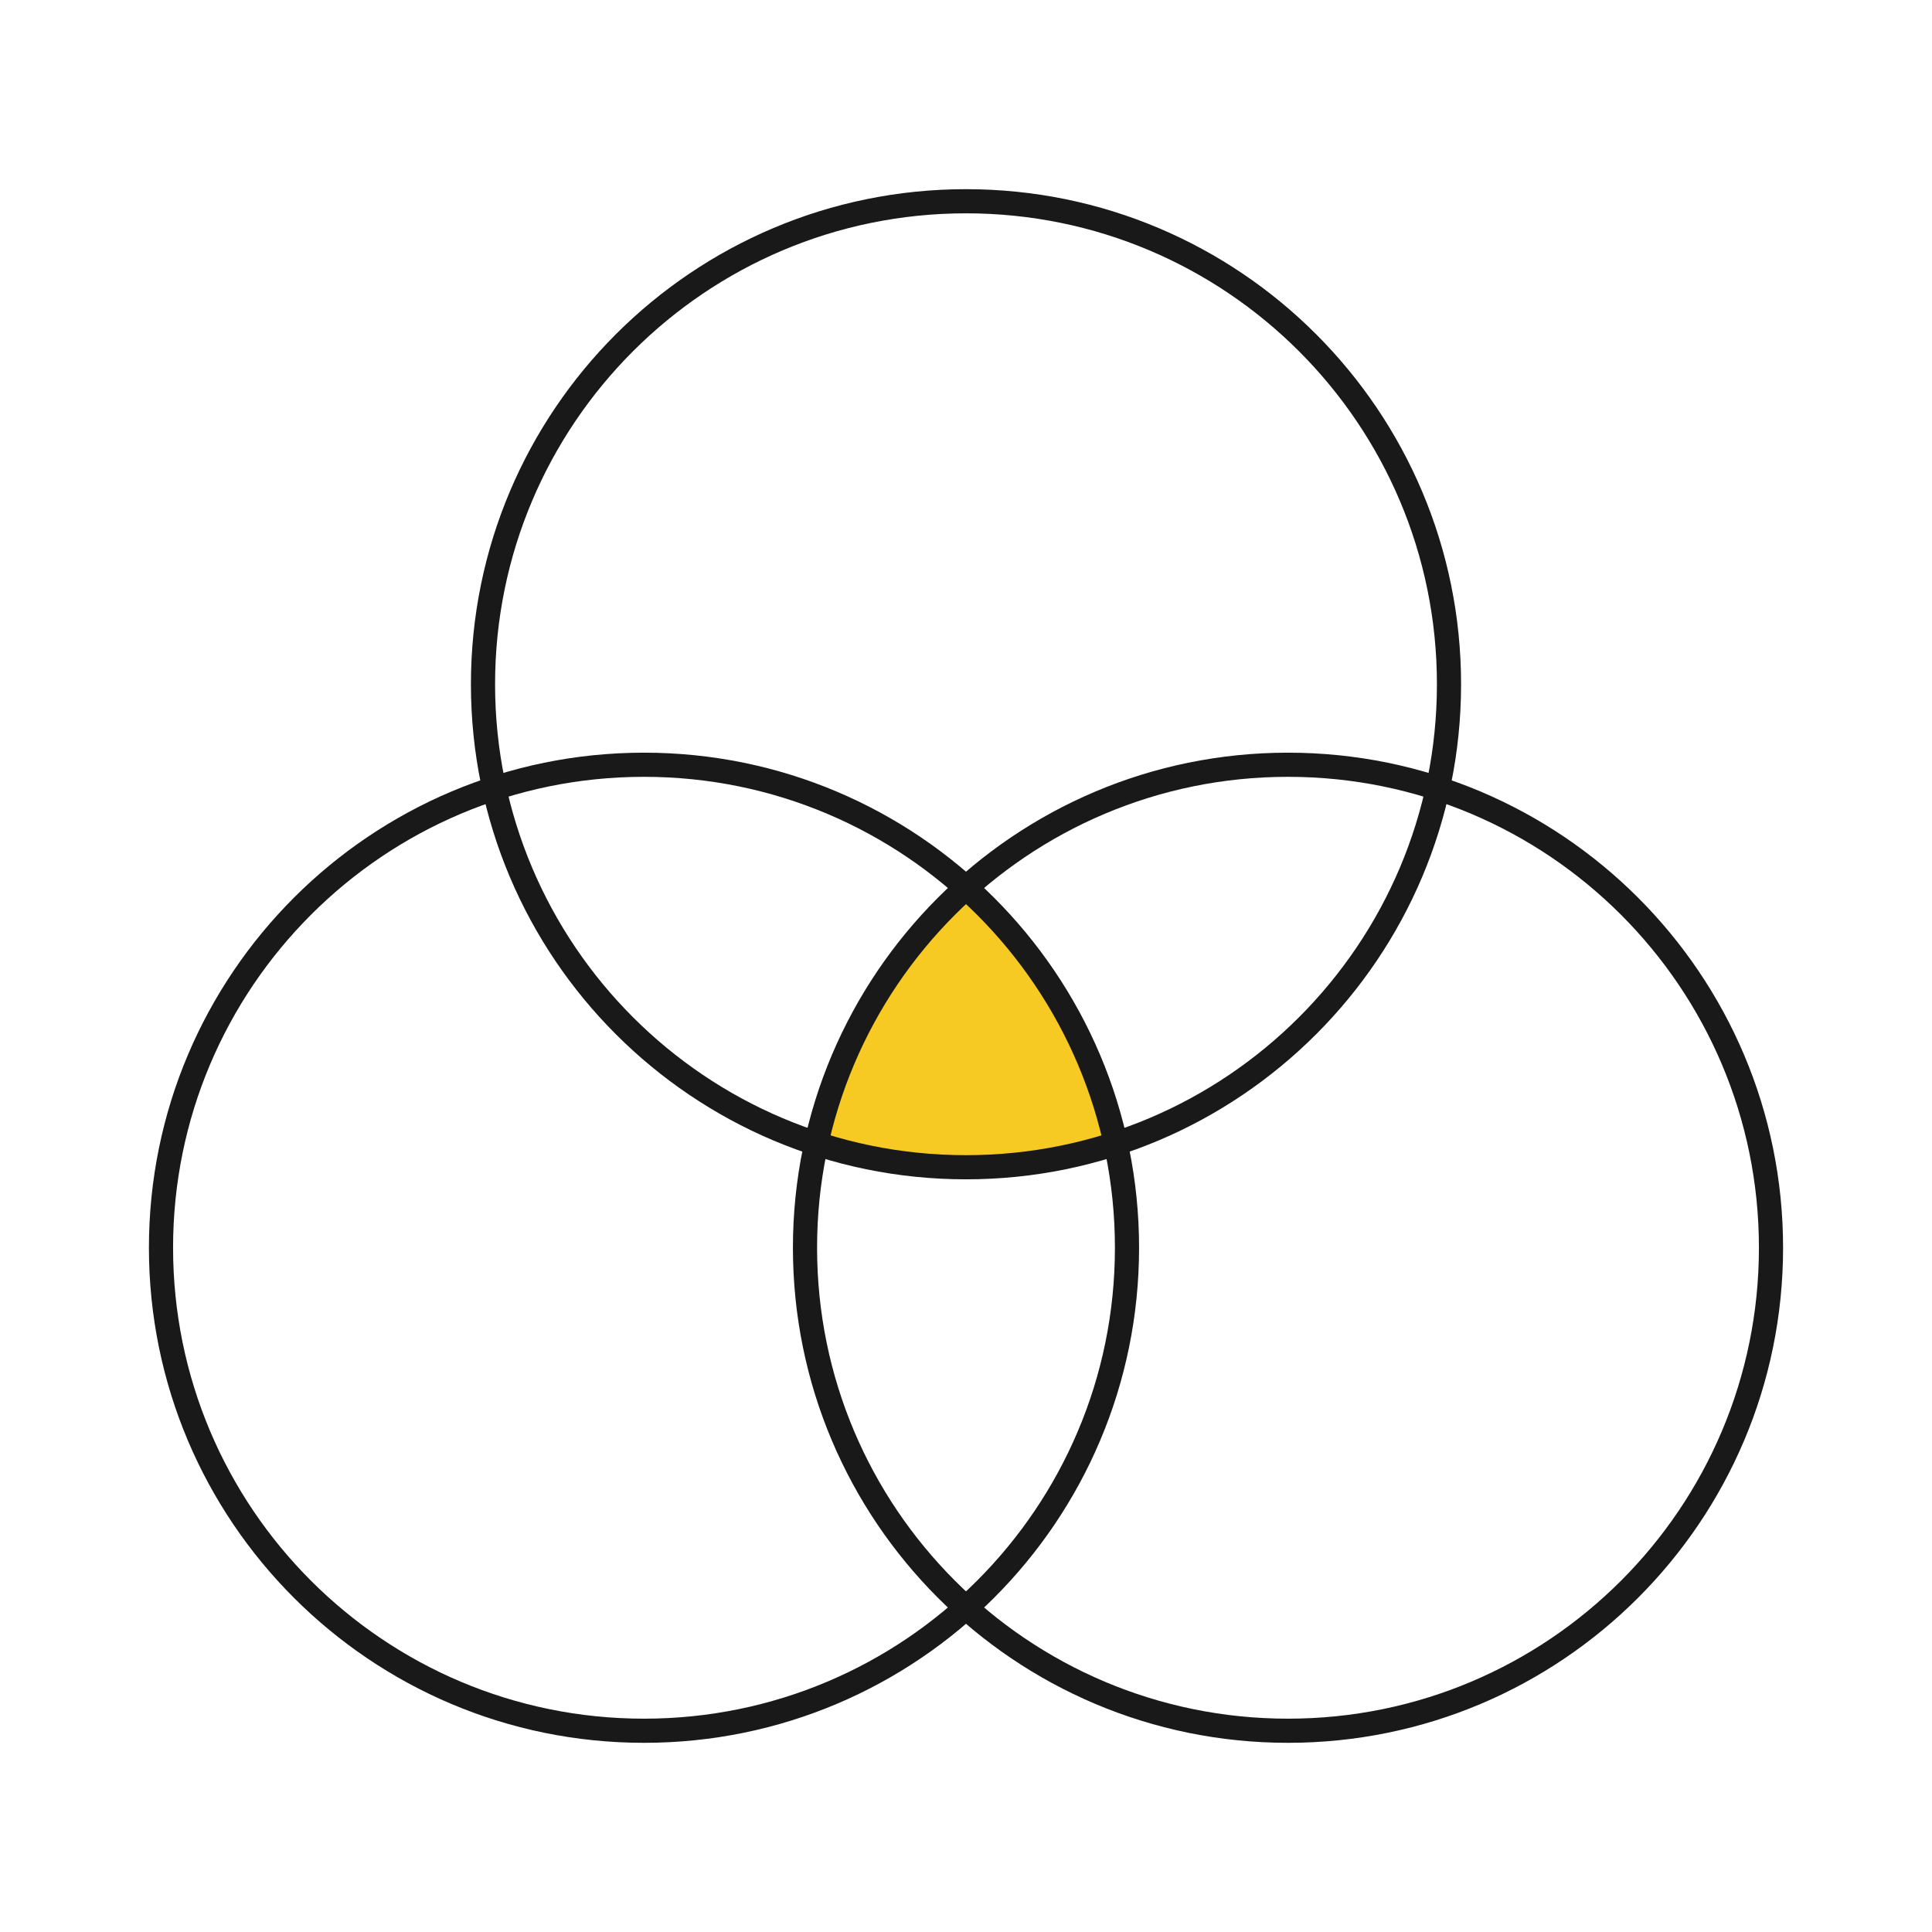
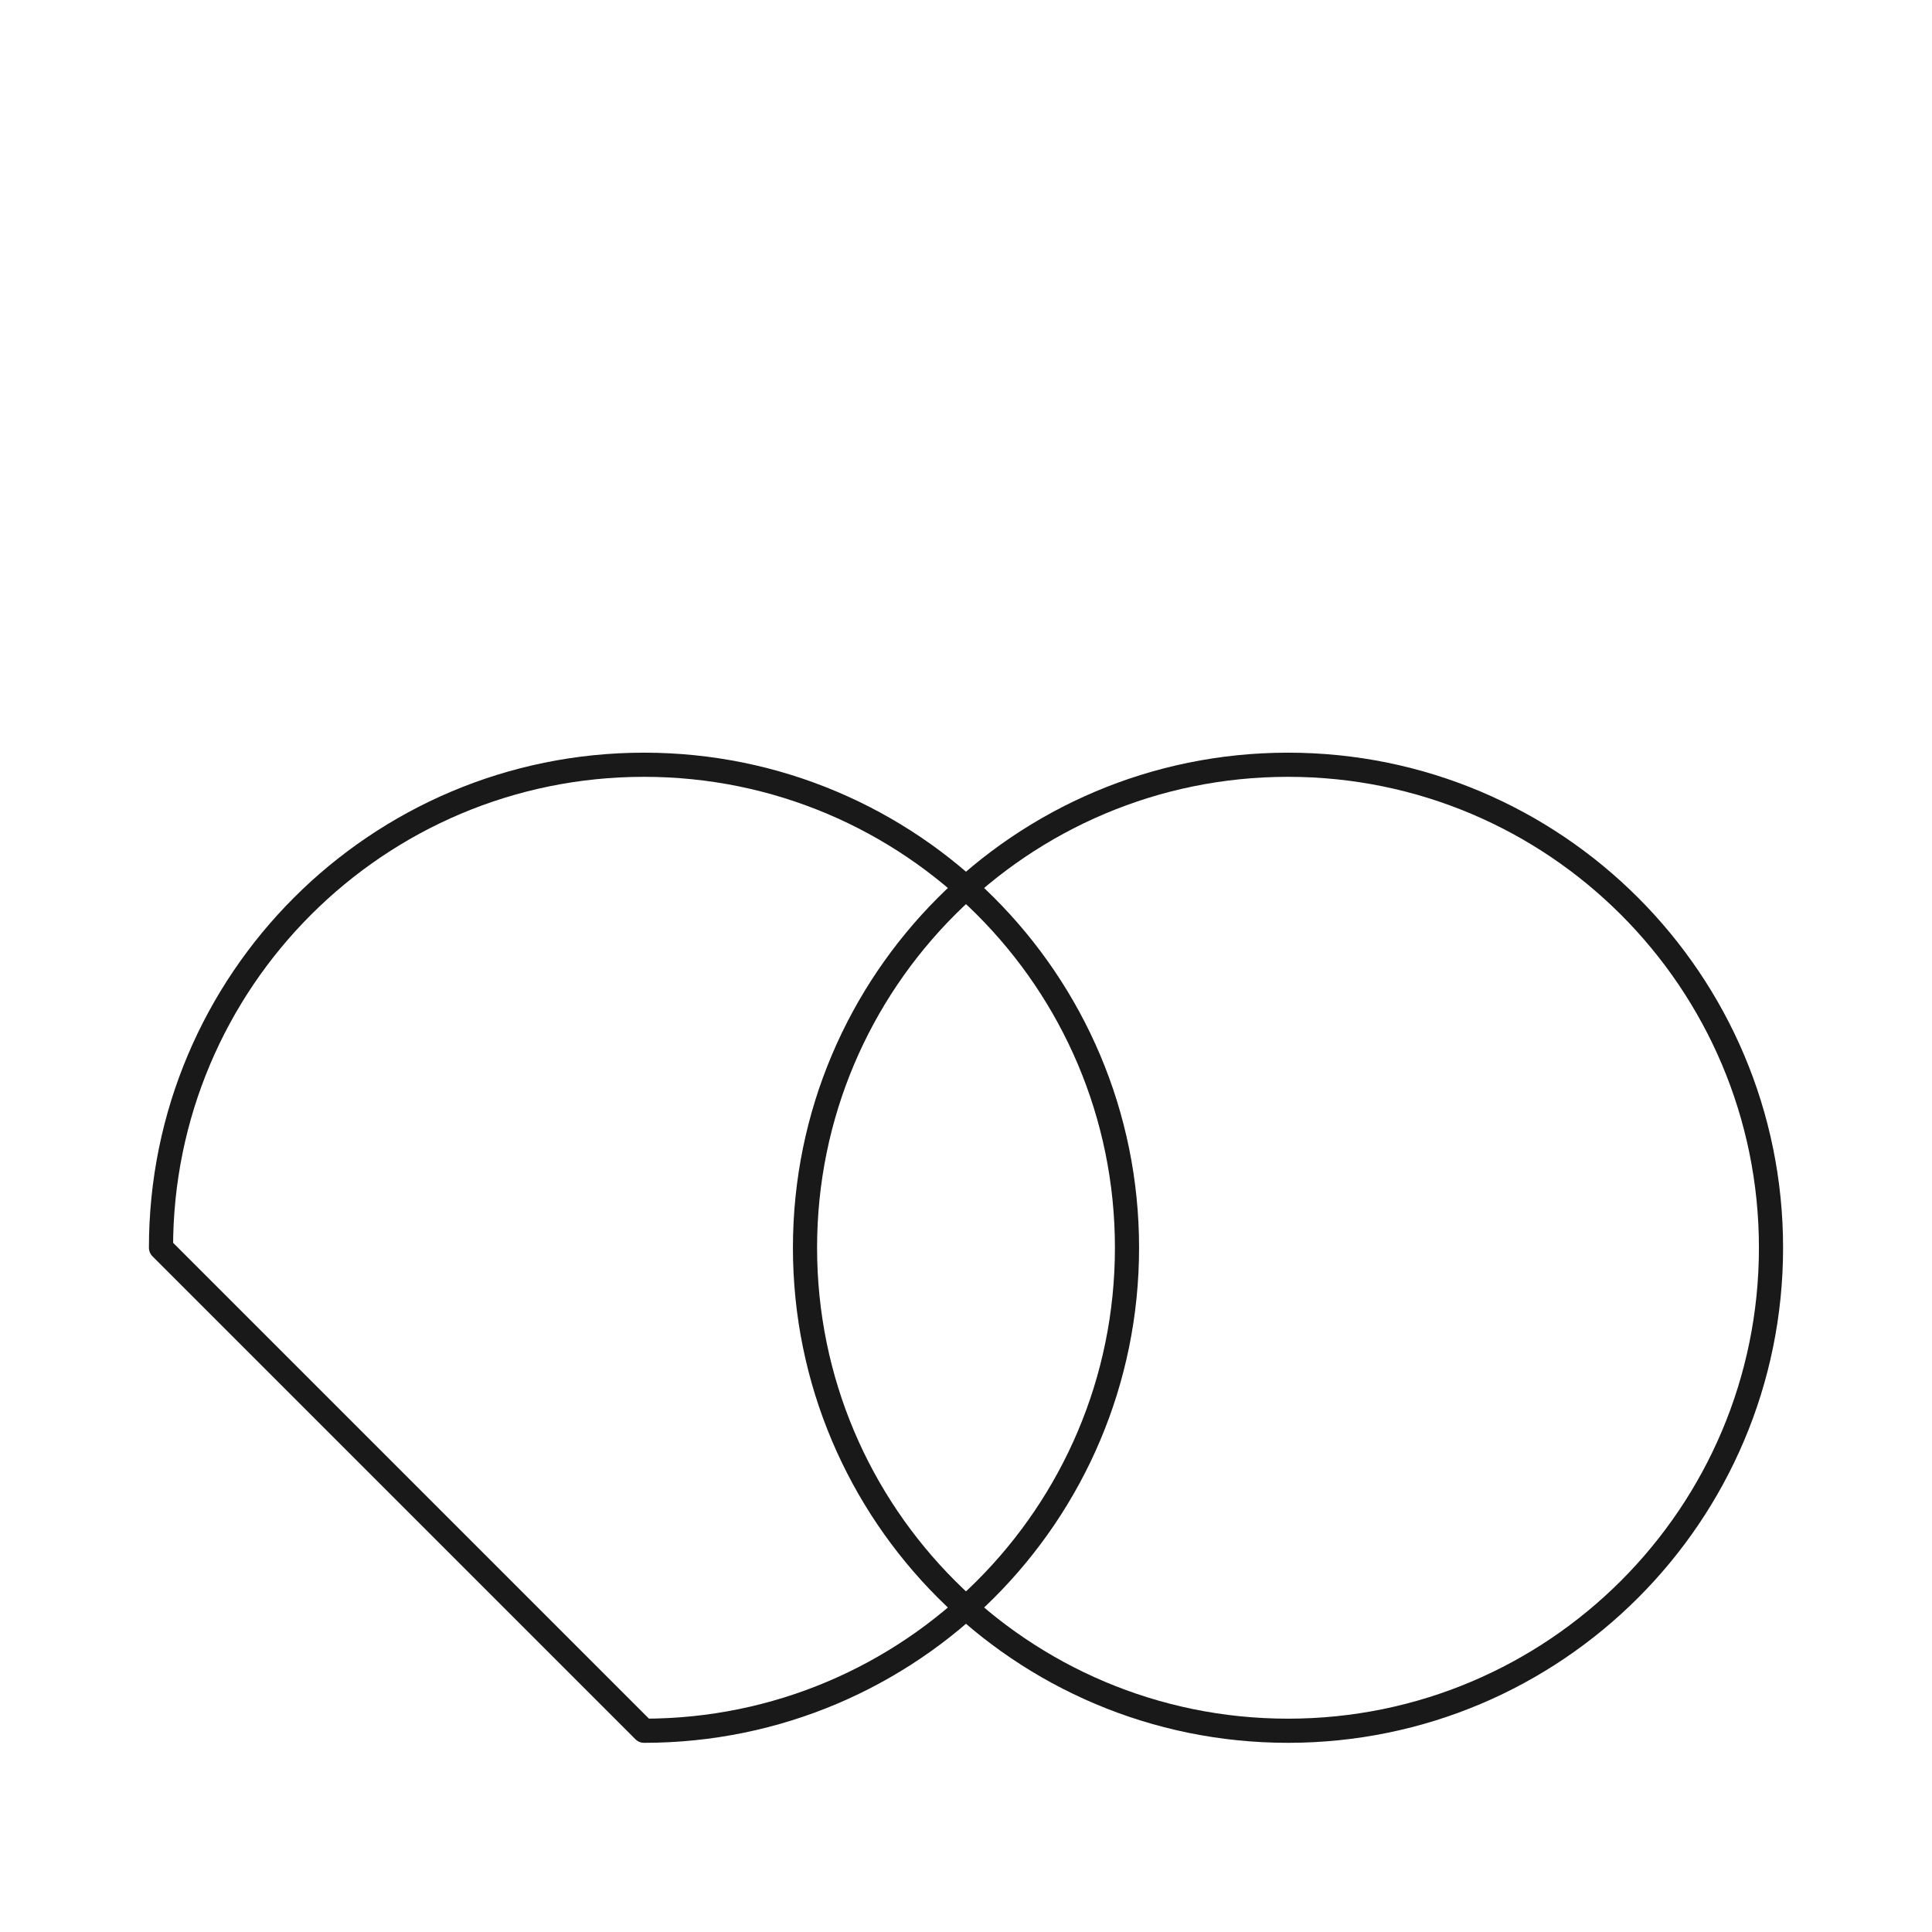
<svg xmlns="http://www.w3.org/2000/svg" fill="none" viewBox="0 0 120 120" height="120" width="120">
-   <path fill="#F7C923" d="M60 55.5C56.4 56.3 52.5 66.167 51 71C57 73.8 65.5 72.167 69 71C67.4 62.6 62.333 57.167 60 55.5Z" />
-   <path stroke-linejoin="round" stroke-linecap="round" stroke-width="1.5" stroke="#1A1919" d="M60 72.5C76.569 72.5 90 59.069 90 42.5C90 25.931 76.569 12.5 60 12.5C43.431 12.5 30 25.931 30 42.5C30 59.069 43.431 72.5 60 72.5Z" />
  <path stroke-linejoin="round" stroke-linecap="round" stroke-width="1.5" stroke="#1A1919" d="M80 107.5C96.569 107.5 110 94.069 110 77.5C110 60.931 96.569 47.5 80 47.5C63.431 47.5 50 60.931 50 77.5C50 94.069 63.431 107.5 80 107.5Z" />
-   <path stroke-linejoin="round" stroke-linecap="round" stroke-width="1.5" stroke="#1A1919" d="M40 107.5C56.569 107.5 70 94.069 70 77.5C70 60.931 56.569 47.5 40 47.5C23.431 47.5 10 60.931 10 77.5C10 94.069 23.431 107.5 40 107.5Z" />
+   <path stroke-linejoin="round" stroke-linecap="round" stroke-width="1.5" stroke="#1A1919" d="M40 107.5C56.569 107.5 70 94.069 70 77.5C70 60.931 56.569 47.5 40 47.5C23.431 47.5 10 60.931 10 77.5Z" />
</svg>